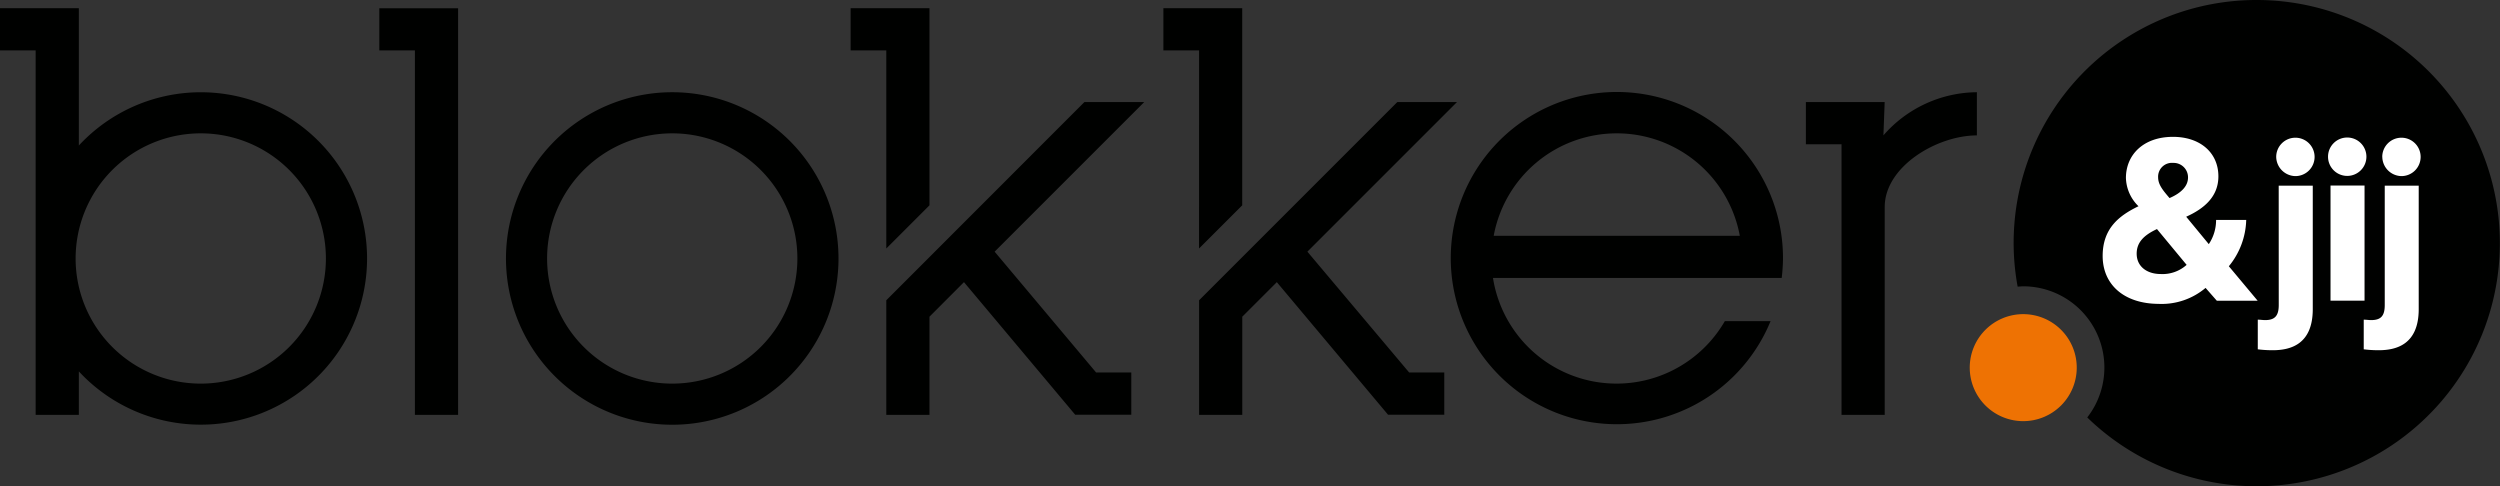
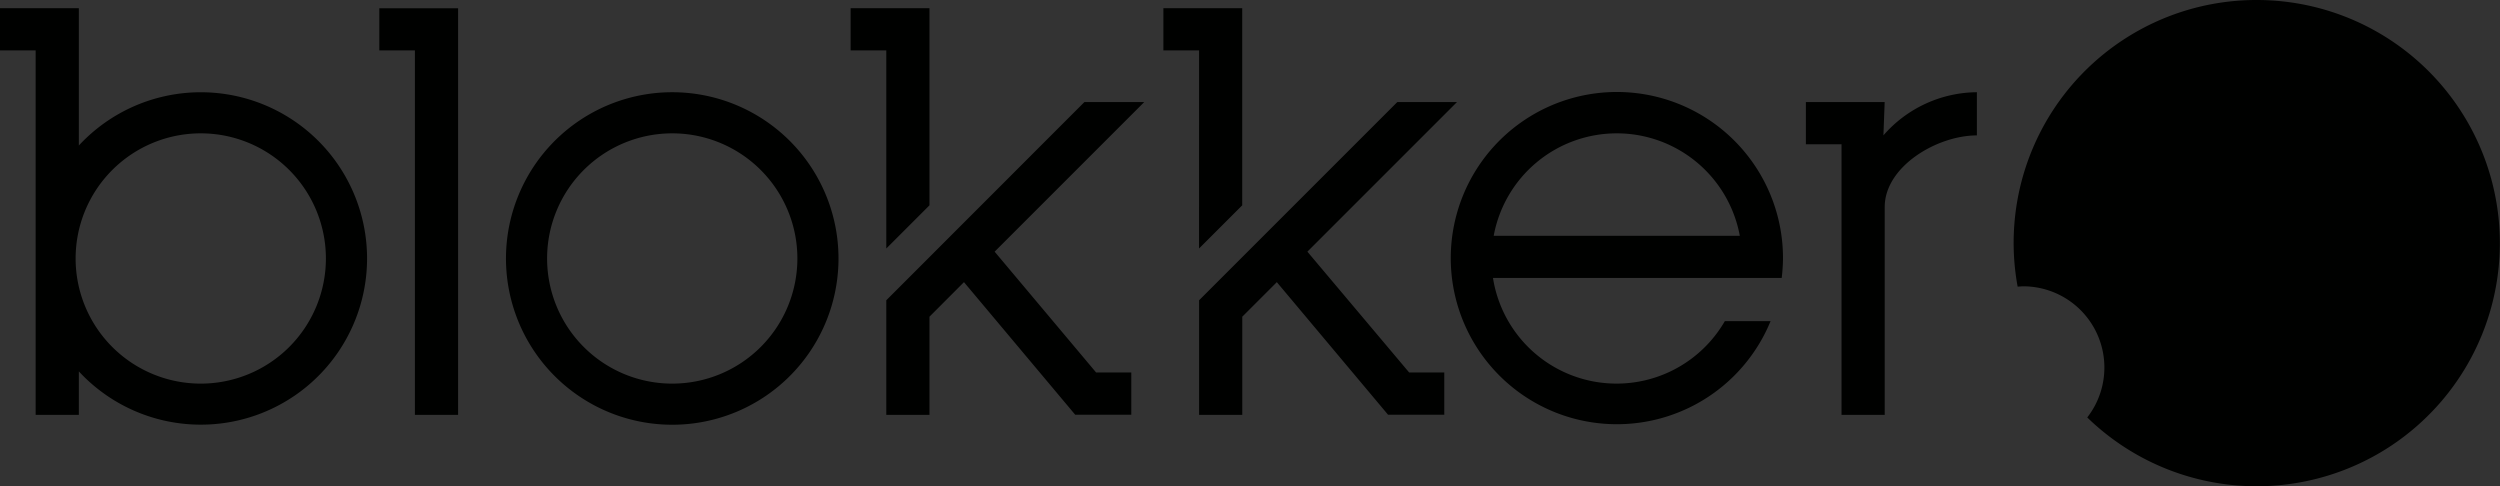
<svg xmlns="http://www.w3.org/2000/svg" viewBox="0 0 521.02 101.35">
  <rect x="0" y="0" width="521.02" height="101.35" fill="#333333" stroke="none" />
  <defs>
    <style>
            .cls-1{fill:#000100}
        </style>
  </defs>
  <g id="Layer_2" data-name="Layer 2">
    <g id="LOGO_LOGO" data-name="LOGO LOGO">
      <path class="cls-1" d="M470.34 0a50.6 50.6 0 0 0-49.85 59.73c.39 0 .78-.06 1.17-.06A16.93 16.93 0 0 1 435 87a50.67 50.67 0 1 0 35.34-87Z" />
-       <path d="M432.81 76.61a11.15 11.15 0 1 1-11.15-11.14 11.15 11.15 0 0 1 11.15 11.14Z" style="fill:#ee7203" />
      <path class="cls-1" d="M95.47 1.72v84.74h-9V10.51h-7.42V1.72ZM412 19.22v9c-8.29 0-19.21 6.47-19.21 14.92v43.32h-9V30.07h-7.43v-8.8h16.42l-.26 6.94A26.08 26.08 0 0 1 412 19.22ZM174.75 53.86a34.65 34.65 0 1 1-34.65-34.64 34.65 34.65 0 0 1 34.65 34.64ZM140.1 27.79a26.08 26.08 0 1 0 26.08 26.07 26.08 26.08 0 0 0-26.08-26.07ZM76.5 53.86A34.65 34.65 0 0 1 16.43 77.4v9.06h-9V10.51H0v-8.8h16.43v28.62A34.65 34.65 0 0 1 76.5 53.86ZM41.85 27.79a26.08 26.08 0 1 0 26.07 26.07 26.08 26.08 0 0 0-26.07-26.07Zm329.74 26.07A34.62 34.62 0 1 0 369 66.93h-9.53a26.07 26.07 0 0 1-48.32-9h60.17a36.65 36.65 0 0 0 .27-4.07Zm-34.65-26.07a26.08 26.08 0 0 1 25.65 21.35H311.3a26.07 26.07 0 0 1 25.64-21.35ZM184.71 10.51h-7.43v-8.8h16.43v41.08l-9 9Zm22.58 41.94 31.18-31.18H226l-41.29 41.31v23.88h9V66l7.19-7.2 23.18 27.63h11.69v-8.8h-7.33Zm42.61-41.94h-7.44v-8.8h16.43v41.08l-9 9Zm22.57 41.94 31.18-31.18h-12.44L249.9 62.58v23.88h9V66l7.2-7.2 23.18 27.63H301v-8.8h-7.32Z" />
-       <path d="M438.21 53.35c0-5.76 3.43-8.42 7.47-10.37a8.53 8.53 0 0 1-2.62-5.9c0-4.75 3.57-8.56 9.8-8.56 5.71 0 9.47 3.33 9.47 8.23 0 4.19-2.91 6.71-6.71 8.42l4.71 5.71a9 9 0 0 0 1.52-5.05h6.28a15.82 15.82 0 0 1-3.62 9.66l6 7.18H462L459.66 60a14.18 14.18 0 0 1-9.8 3.33c-7.27-.04-11.65-4.08-11.65-9.98Zm17.5 1.85-6.18-7.46c-2.76 1.28-4.23 2.8-4.23 5.13 0 2.67 2.14 4.24 5 4.24a7.5 7.5 0 0 0 5.41-1.91ZM456 37a3 3 0 0 0-3.09-3.05 2.88 2.88 0 0 0-3.14 3c0 1.53 1 2.71 2.38 4.33C454.72 40.17 456 38.7 456 37Zm18.9 1.7h7.1v25.73c0 7.47-4.8 8.56-8.37 8.56a24.54 24.54 0 0 1-3.09-.19v-6.18c.52 0 1.09.09 1.52.09 1.95 0 2.85-.8 2.85-3.13Zm-.52-6a4 4 0 1 1 4 4 4.07 4.07 0 0 1-4-4.04Zm10.8-.04a4 4 0 1 1 4 4 4 4 0 0 1-4-4Zm.52 6h7.09v24h-7.09Zm11.3.04h7.08v25.73c0 7.47-4.8 8.56-8.37 8.56a24.54 24.54 0 0 1-3.09-.19v-6.18c.53 0 1.1.09 1.52.09 2 0 2.86-.8 2.86-3.13Zm-.52-6a4 4 0 1 1 4 4 4.06 4.06 0 0 1-3.99-4.04Z" style="fill:#fff" />
    </g>
  </g>
</svg>